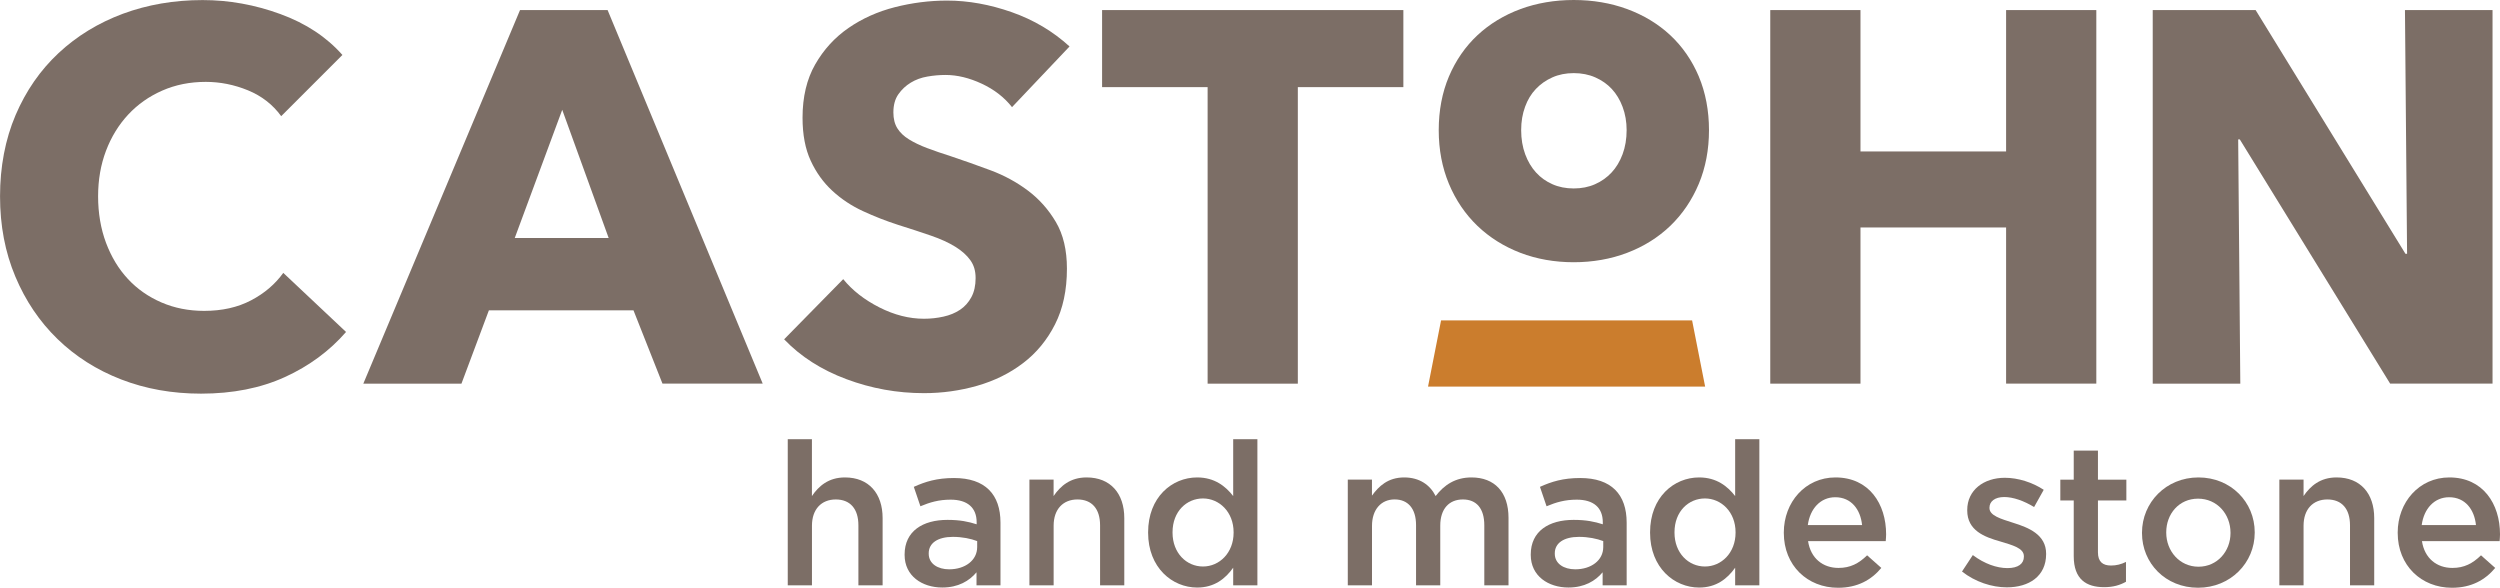
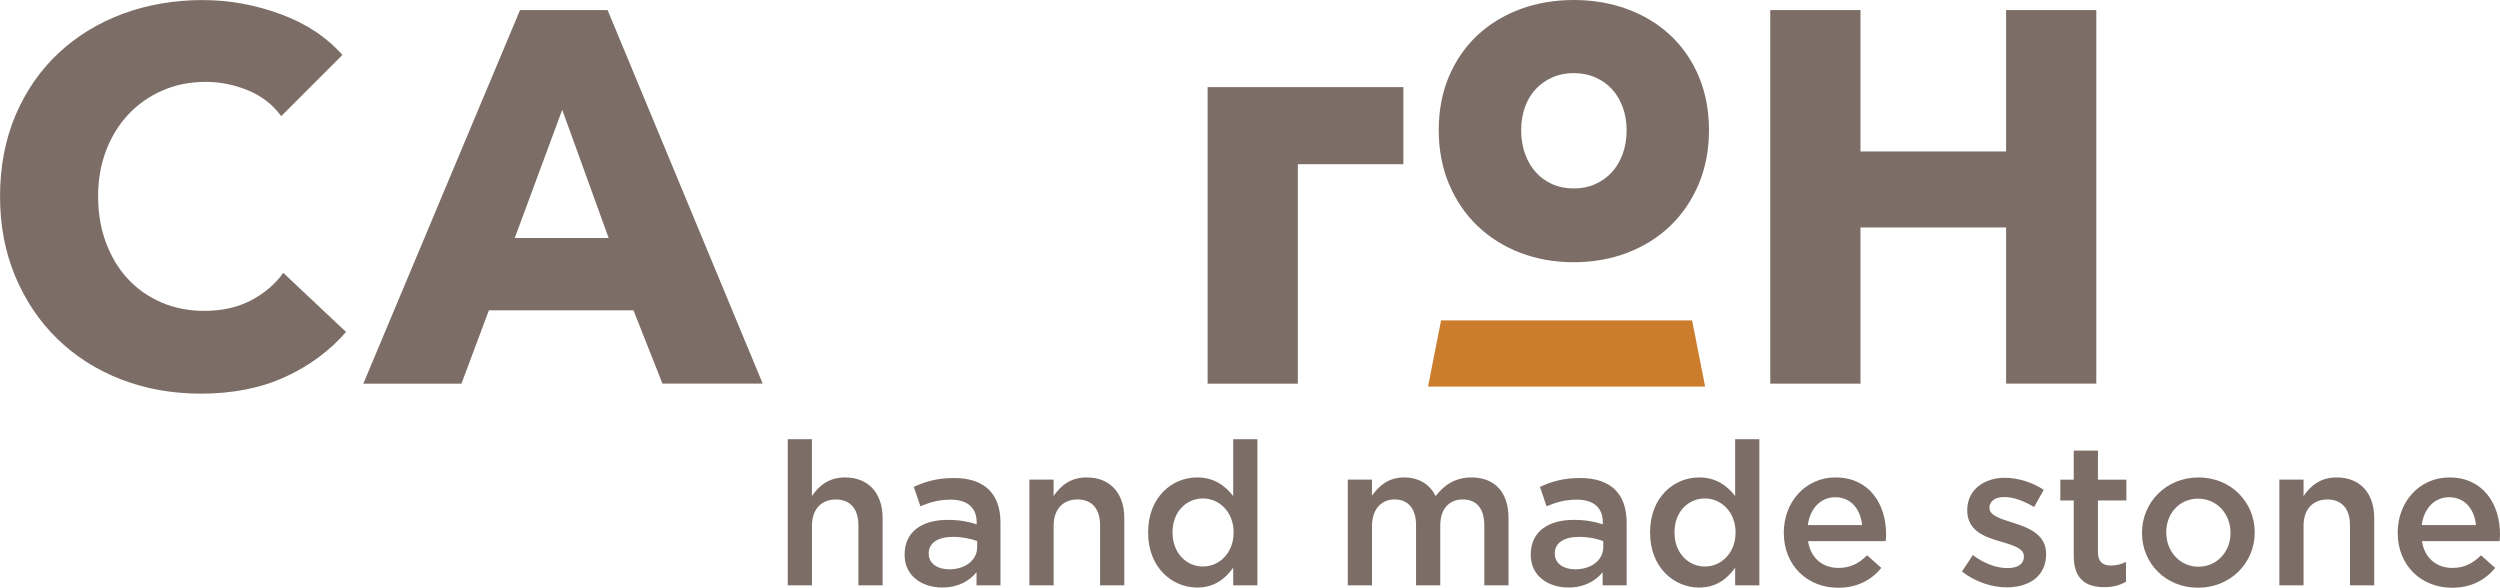
<svg xmlns="http://www.w3.org/2000/svg" id="Layer_1" data-name="Layer 1" viewBox="0 0 719.68 169.19">
  <defs>
    <style>
      .cls-1 {
        fill: #cb7d2d;
      }

      .cls-1, .cls-2 {
        stroke-width: 0px;
      }

      .cls-2 {
        fill: #7c6e66;
      }
    </style>
  </defs>
  <polygon class="cls-1" points="411.09 111.29 414.84 92.24 487.11 92.24 490.86 111.29 411.09 111.29" />
  <g>
    <path class="cls-2" d="M82.02,108.54c-6.99,3.19-15.04,4.78-24.15,4.78-8.3,0-15.97-1.37-23.01-4.1-7.04-2.73-13.14-6.61-18.3-11.62-5.16-5.01-9.22-11.01-12.15-18-2.94-6.99-4.4-14.68-4.4-23.09s1.49-16.4,4.48-23.39c2.99-6.99,7.11-12.93,12.38-17.85,5.26-4.91,11.44-8.68,18.53-11.32C42.48,1.34,50.12.02,58.32.02c7.59,0,15.06,1.34,22.4,4.03,7.34,2.68,13.29,6.61,17.85,11.77l-17.62,17.62c-2.43-3.34-5.62-5.82-9.57-7.44-3.95-1.62-8-2.43-12.15-2.43-4.56,0-8.73.84-12.53,2.51-3.8,1.67-7.06,3.97-9.8,6.91-2.73,2.94-4.86,6.4-6.38,10.4-1.52,4-2.28,8.38-2.28,13.14s.76,9.32,2.28,13.37c1.52,4.05,3.62,7.52,6.3,10.4,2.68,2.89,5.9,5.14,9.65,6.76,3.74,1.62,7.85,2.43,12.3,2.43,5.16,0,9.67-1.01,13.52-3.04,3.85-2.02,6.93-4.66,9.26-7.9l18.07,17.01c-4.76,5.47-10.63,9.8-17.62,12.99Z" />
    <path class="cls-2" d="M190.71,110.44l-8.35-21.11h-41.62l-7.9,21.11h-28.25L149.7,2.9h25.21l44.65,107.53h-28.86ZM161.85,31.61l-13.67,36.91h27.04l-13.37-36.91Z" />
-     <path class="cls-2" d="M291.34,30.85c-2.23-2.83-5.14-5.09-8.73-6.76-3.59-1.67-7.06-2.51-10.4-2.51-1.72,0-3.47.15-5.24.46-1.77.3-3.37.89-4.78,1.75-1.42.86-2.61,1.97-3.57,3.34-.96,1.37-1.44,3.11-1.44,5.24,0,1.82.38,3.34,1.14,4.56.76,1.22,1.87,2.28,3.34,3.19,1.47.91,3.21,1.75,5.24,2.51,2.02.76,4.3,1.55,6.83,2.35,3.65,1.22,7.44,2.56,11.39,4.03,3.95,1.47,7.54,3.42,10.78,5.85,3.24,2.43,5.92,5.44,8.05,9.04,2.13,3.6,3.19,8.08,3.19,13.44,0,6.18-1.14,11.52-3.42,16.02-2.28,4.51-5.34,8.23-9.19,11.16-3.85,2.94-8.25,5.11-13.21,6.53-4.96,1.42-10.08,2.13-15.34,2.13-7.7,0-15.14-1.34-22.33-4.03-7.19-2.68-13.16-6.5-17.92-11.47l17.01-17.32c2.63,3.24,6.1,5.95,10.4,8.13,4.3,2.18,8.58,3.27,12.83,3.27,1.92,0,3.8-.2,5.62-.61,1.82-.4,3.42-1.06,4.78-1.97,1.37-.91,2.45-2.13,3.27-3.65.81-1.52,1.21-3.34,1.21-5.47s-.51-3.75-1.52-5.16c-1.01-1.42-2.46-2.71-4.33-3.87-1.87-1.16-4.2-2.23-6.99-3.19-2.79-.96-5.95-2-9.49-3.11-3.44-1.11-6.81-2.43-10.1-3.95-3.29-1.52-6.23-3.47-8.81-5.85-2.58-2.38-4.66-5.26-6.23-8.66-1.57-3.39-2.35-7.52-2.35-12.38,0-5.97,1.21-11.09,3.64-15.34,2.43-4.25,5.62-7.75,9.57-10.48,3.95-2.73,8.4-4.73,13.37-6,4.96-1.26,9.97-1.9,15.04-1.9,6.08,0,12.28,1.12,18.61,3.34,6.33,2.23,11.87,5.52,16.63,9.87l-16.56,17.47Z" />
-     <path class="cls-2" d="M373.61,25.08v85.36h-25.97V25.08h-30.38V2.9h86.73v22.18h-30.38Z" />
+     <path class="cls-2" d="M373.61,25.08v85.36h-25.97V25.08h-30.38h86.73v22.18h-30.38Z" />
    <path class="cls-2" d="M489.04,22.01c-1.96-4.63-4.73-8.63-8.23-11.89-3.48-3.24-7.66-5.77-12.43-7.52-4.71-1.73-9.88-2.6-15.35-2.6s-10.62.88-15.31,2.6c-4.73,1.75-8.9,4.28-12.38,7.52-3.5,3.26-6.26,7.26-8.23,11.89-1.95,4.61-2.94,9.81-2.94,15.46s.99,10.78,2.93,15.44c1.95,4.68,4.71,8.75,8.2,12.1,3.48,3.34,7.64,5.95,12.37,7.77,4.7,1.8,9.86,2.71,15.35,2.71s10.66-.91,15.39-2.71c4.77-1.81,8.95-4.43,12.43-7.77,3.48-3.35,6.24-7.42,8.2-12.1,1.95-4.66,2.93-9.86,2.93-15.44s-.99-10.85-2.94-15.46ZM468.26,37.47c0,2.52-.39,4.86-1.17,6.94-.76,2.04-1.82,3.81-3.15,5.24-1.33,1.43-2.93,2.57-4.77,3.38-1.82.81-3.88,1.22-6.14,1.22s-4.33-.41-6.14-1.22c-1.85-.82-3.39-1.92-4.7-3.36-1.32-1.44-2.37-3.21-3.13-5.26-.77-2.09-1.16-4.42-1.16-6.94s.38-4.67,1.13-6.74c.72-1.99,1.76-3.71,3.08-5.1,1.36-1.43,2.92-2.53,4.79-3.36,1.81-.81,3.88-1.22,6.14-1.22s4.35.41,6.2,1.23c1.86.82,3.46,1.94,4.75,3.33,1.31,1.41,2.36,3.15,3.11,5.16.77,2.05,1.16,4.31,1.16,6.7Z" />
    <path class="cls-2" d="M577.5,110.44v-44.96h-41.92v44.96h-25.97V2.9h25.97v40.7h41.92V2.9h25.97v107.53h-25.97Z" />
-     <path class="cls-2" d="M688.06,110.44l-43.29-70.32h-.46l.61,70.32h-25.21V2.9h29.62l43.14,70.17h.46l-.61-70.17h25.21v107.53h-29.47Z" />
    <g>
      <path class="cls-2" d="M226.76,126.43h6.97v16.37c1.96-2.88,4.78-5.36,9.51-5.36,6.86,0,10.84,4.61,10.84,11.7v19.36h-6.97v-17.29c0-4.73-2.36-7.43-6.51-7.43s-6.86,2.82-6.86,7.55v17.17h-6.97v-42.07Z" />
      <path class="cls-2" d="M281.11,168.5v-3.75c-2.08,2.48-5.24,4.38-9.86,4.38-5.76,0-10.84-3.29-10.84-9.39v-.11c0-6.74,5.24-9.97,12.33-9.97,3.69,0,6.05.52,8.41,1.27v-.58c0-4.21-2.65-6.51-7.49-6.51-3.4,0-5.94.75-8.7,1.9l-1.9-5.59c3.34-1.5,6.63-2.54,11.58-2.54,8.99,0,13.37,4.73,13.37,12.85v18.04h-6.92ZM281.29,155.76c-1.79-.69-4.27-1.21-6.97-1.21-4.38,0-6.97,1.79-6.97,4.73v.11c0,2.88,2.59,4.5,5.88,4.5,4.61,0,8.07-2.59,8.07-6.4v-1.73Z" />
      <path class="cls-2" d="M296.33,138.07h6.97v4.73c1.96-2.88,4.78-5.36,9.51-5.36,6.86,0,10.84,4.61,10.84,11.7v19.36h-6.97v-17.29c0-4.73-2.36-7.43-6.51-7.43s-6.86,2.82-6.86,7.55v17.17h-6.97v-30.43Z" />
      <path class="cls-2" d="M330.51,153.34v-.11c0-10.09,6.86-15.79,14.12-15.79,5.01,0,8.18,2.54,10.37,5.36v-16.37h6.97v42.07h-6.97v-5.07c-2.25,3.17-5.42,5.71-10.37,5.71-7.15,0-14.12-5.71-14.12-15.79ZM355.12,153.34v-.11c0-5.88-4.15-9.74-8.82-9.74s-8.76,3.69-8.76,9.74v.11c0,5.88,4.03,9.74,8.76,9.74s8.82-3.92,8.82-9.74Z" />
      <path class="cls-2" d="M387.98,138.07h6.97v4.61c1.96-2.71,4.61-5.24,9.28-5.24,4.38,0,7.43,2.13,9.05,5.36,2.48-3.23,5.71-5.36,10.32-5.36,6.63,0,10.66,4.21,10.66,11.64v19.42h-6.97v-17.29c0-4.84-2.25-7.43-6.17-7.43s-6.51,2.65-6.51,7.55v17.17h-6.97v-17.35c0-4.73-2.31-7.38-6.17-7.38s-6.51,2.88-6.51,7.61v17.12h-6.97v-30.43Z" />
      <path class="cls-2" d="M461.35,168.5v-3.75c-2.07,2.48-5.24,4.38-9.85,4.38-5.76,0-10.84-3.29-10.84-9.39v-.11c0-6.74,5.24-9.97,12.33-9.97,3.69,0,6.05.52,8.41,1.27v-.58c0-4.21-2.65-6.51-7.49-6.51-3.4,0-5.94.75-8.7,1.9l-1.9-5.59c3.34-1.5,6.63-2.54,11.59-2.54,8.99,0,13.37,4.73,13.37,12.85v18.04h-6.92ZM461.52,155.76c-1.79-.69-4.27-1.21-6.97-1.21-4.38,0-6.97,1.79-6.97,4.73v.11c0,2.88,2.59,4.5,5.88,4.5,4.61,0,8.07-2.59,8.07-6.4v-1.73Z" />
      <path class="cls-2" d="M475.01,153.34v-.11c0-10.09,6.86-15.79,14.12-15.79,5.01,0,8.18,2.54,10.37,5.36v-16.37h6.97v42.07h-6.97v-5.07c-2.25,3.17-5.42,5.71-10.37,5.71-7.15,0-14.12-5.71-14.12-15.79ZM499.62,153.34v-.11c0-5.88-4.15-9.74-8.82-9.74s-8.76,3.69-8.76,9.74v.11c0,5.88,4.03,9.74,8.76,9.74s8.82-3.92,8.82-9.74Z" />
      <path class="cls-2" d="M513.51,153.4v-.11c0-8.7,6.17-15.85,14.87-15.85,9.68,0,14.58,7.61,14.58,16.37,0,.63-.06,1.27-.11,1.96h-22.36c.75,4.96,4.27,7.72,8.76,7.72,3.4,0,5.82-1.27,8.24-3.63l4.09,3.63c-2.88,3.46-6.86,5.71-12.45,5.71-8.82,0-15.62-6.4-15.62-15.79ZM536.04,151.15c-.46-4.5-3.11-8.01-7.72-8.01-4.26,0-7.26,3.29-7.9,8.01h15.62Z" />
      <path class="cls-2" d="M564.81,164.52l3.11-4.73c3.29,2.48,6.86,3.75,9.97,3.75s4.73-1.27,4.73-3.29v-.12c0-2.36-3.23-3.17-6.8-4.26-4.5-1.27-9.51-3.11-9.51-8.93v-.12c0-5.76,4.78-9.28,10.84-9.28,3.8,0,7.95,1.33,11.18,3.46l-2.77,4.96c-2.94-1.79-6.05-2.88-8.59-2.88-2.71,0-4.26,1.27-4.26,3.06v.11c0,2.19,3.28,3.11,6.86,4.26,4.44,1.38,9.45,3.4,9.45,8.88v.12c0,6.4-4.96,9.57-11.3,9.57-4.32,0-9.11-1.56-12.91-4.55Z" />
      <path class="cls-2" d="M596.97,160.09v-16.02h-3.86v-5.99h3.86v-8.36h6.97v8.36h8.18v5.99h-8.18v14.93c0,2.71,1.38,3.8,3.75,3.8,1.56,0,2.94-.35,4.32-1.04v5.71c-1.73.98-3.69,1.56-6.28,1.56-5.13,0-8.76-2.25-8.76-8.93Z" />
      <path class="cls-2" d="M616.62,153.46v-.11c0-8.7,6.92-15.91,16.25-15.91s16.2,7.09,16.2,15.79v.11c0,8.64-6.92,15.85-16.31,15.85s-16.14-7.09-16.14-15.73ZM642.1,153.46v-.11c0-5.36-3.86-9.8-9.34-9.8s-9.16,4.38-9.16,9.68v.11c0,5.3,3.86,9.8,9.28,9.8s9.22-4.44,9.22-9.68Z" />
      <path class="cls-2" d="M656.16,138.07h6.97v4.73c1.96-2.88,4.78-5.36,9.51-5.36,6.86,0,10.83,4.61,10.83,11.7v19.36h-6.97v-17.29c0-4.73-2.36-7.43-6.51-7.43s-6.86,2.82-6.86,7.55v17.17h-6.97v-30.43Z" />
      <path class="cls-2" d="M690.23,153.4v-.11c0-8.7,6.17-15.85,14.87-15.85,9.68,0,14.58,7.61,14.58,16.37,0,.63-.06,1.27-.11,1.96h-22.36c.75,4.96,4.27,7.72,8.76,7.72,3.4,0,5.82-1.27,8.24-3.63l4.09,3.63c-2.88,3.46-6.86,5.71-12.45,5.71-8.82,0-15.62-6.4-15.62-15.79ZM712.76,151.15c-.46-4.5-3.11-8.01-7.72-8.01-4.27,0-7.26,3.29-7.9,8.01h15.62Z" />
    </g>
  </g>
</svg>